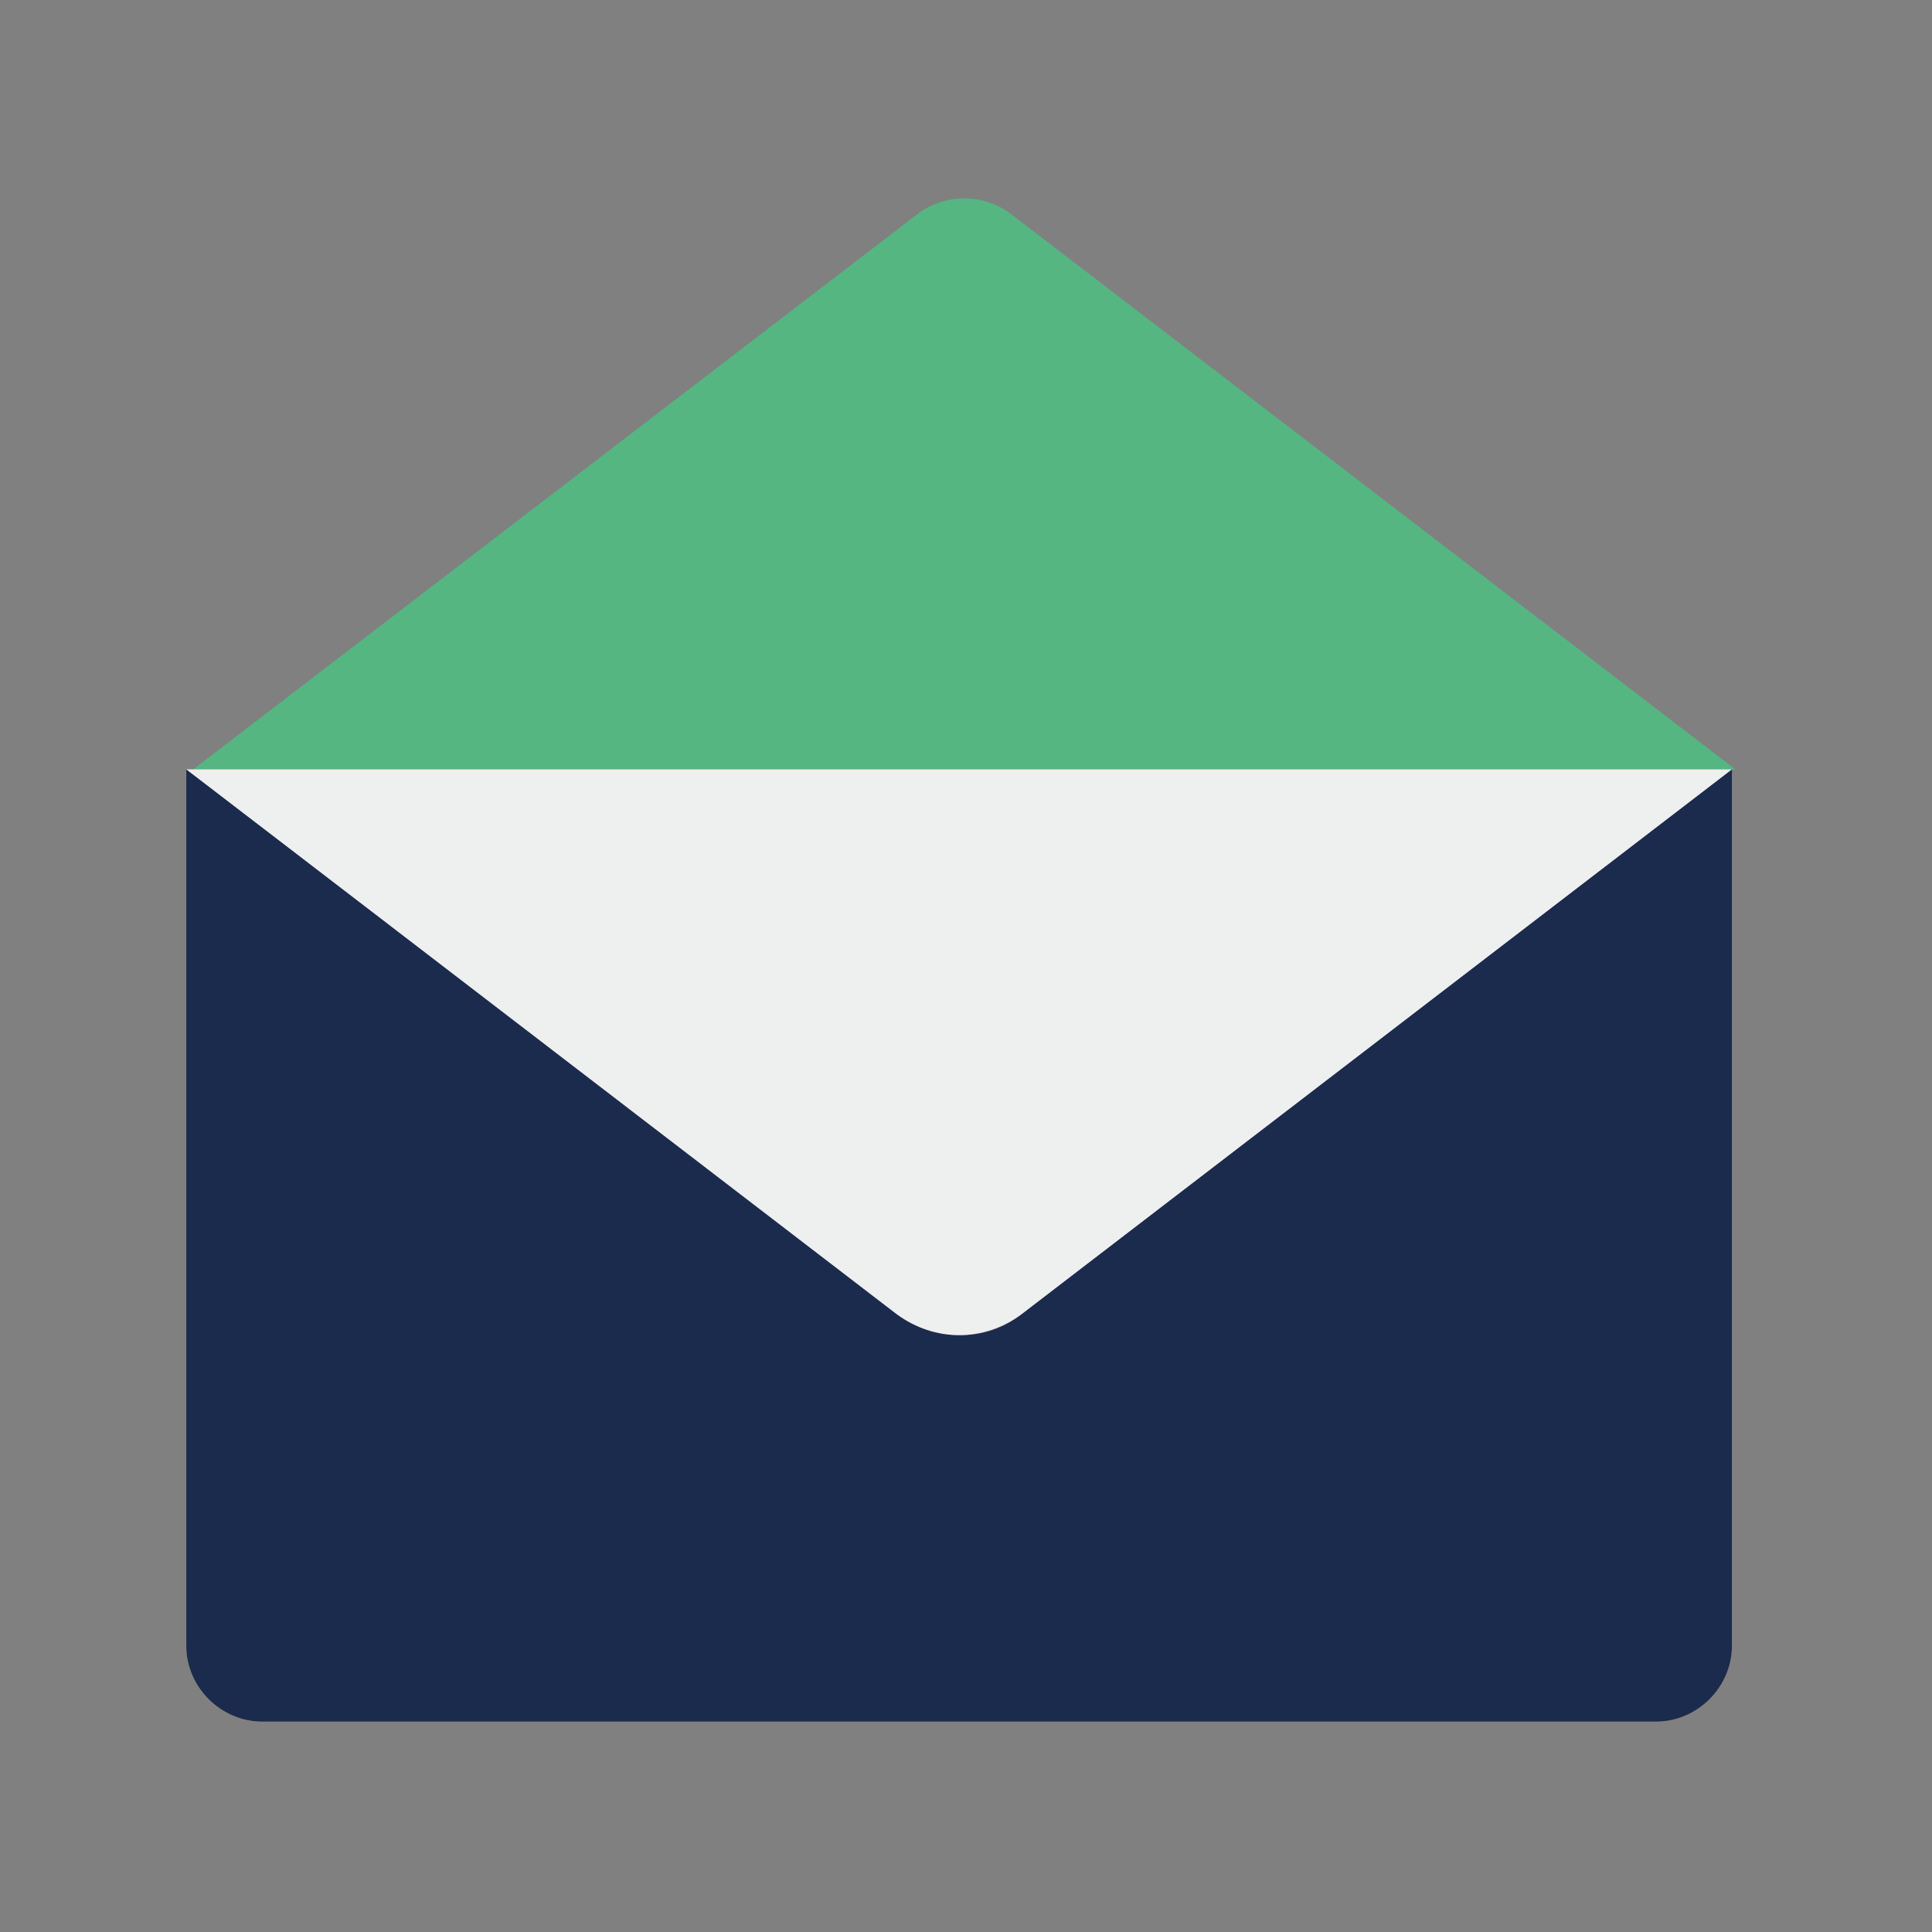
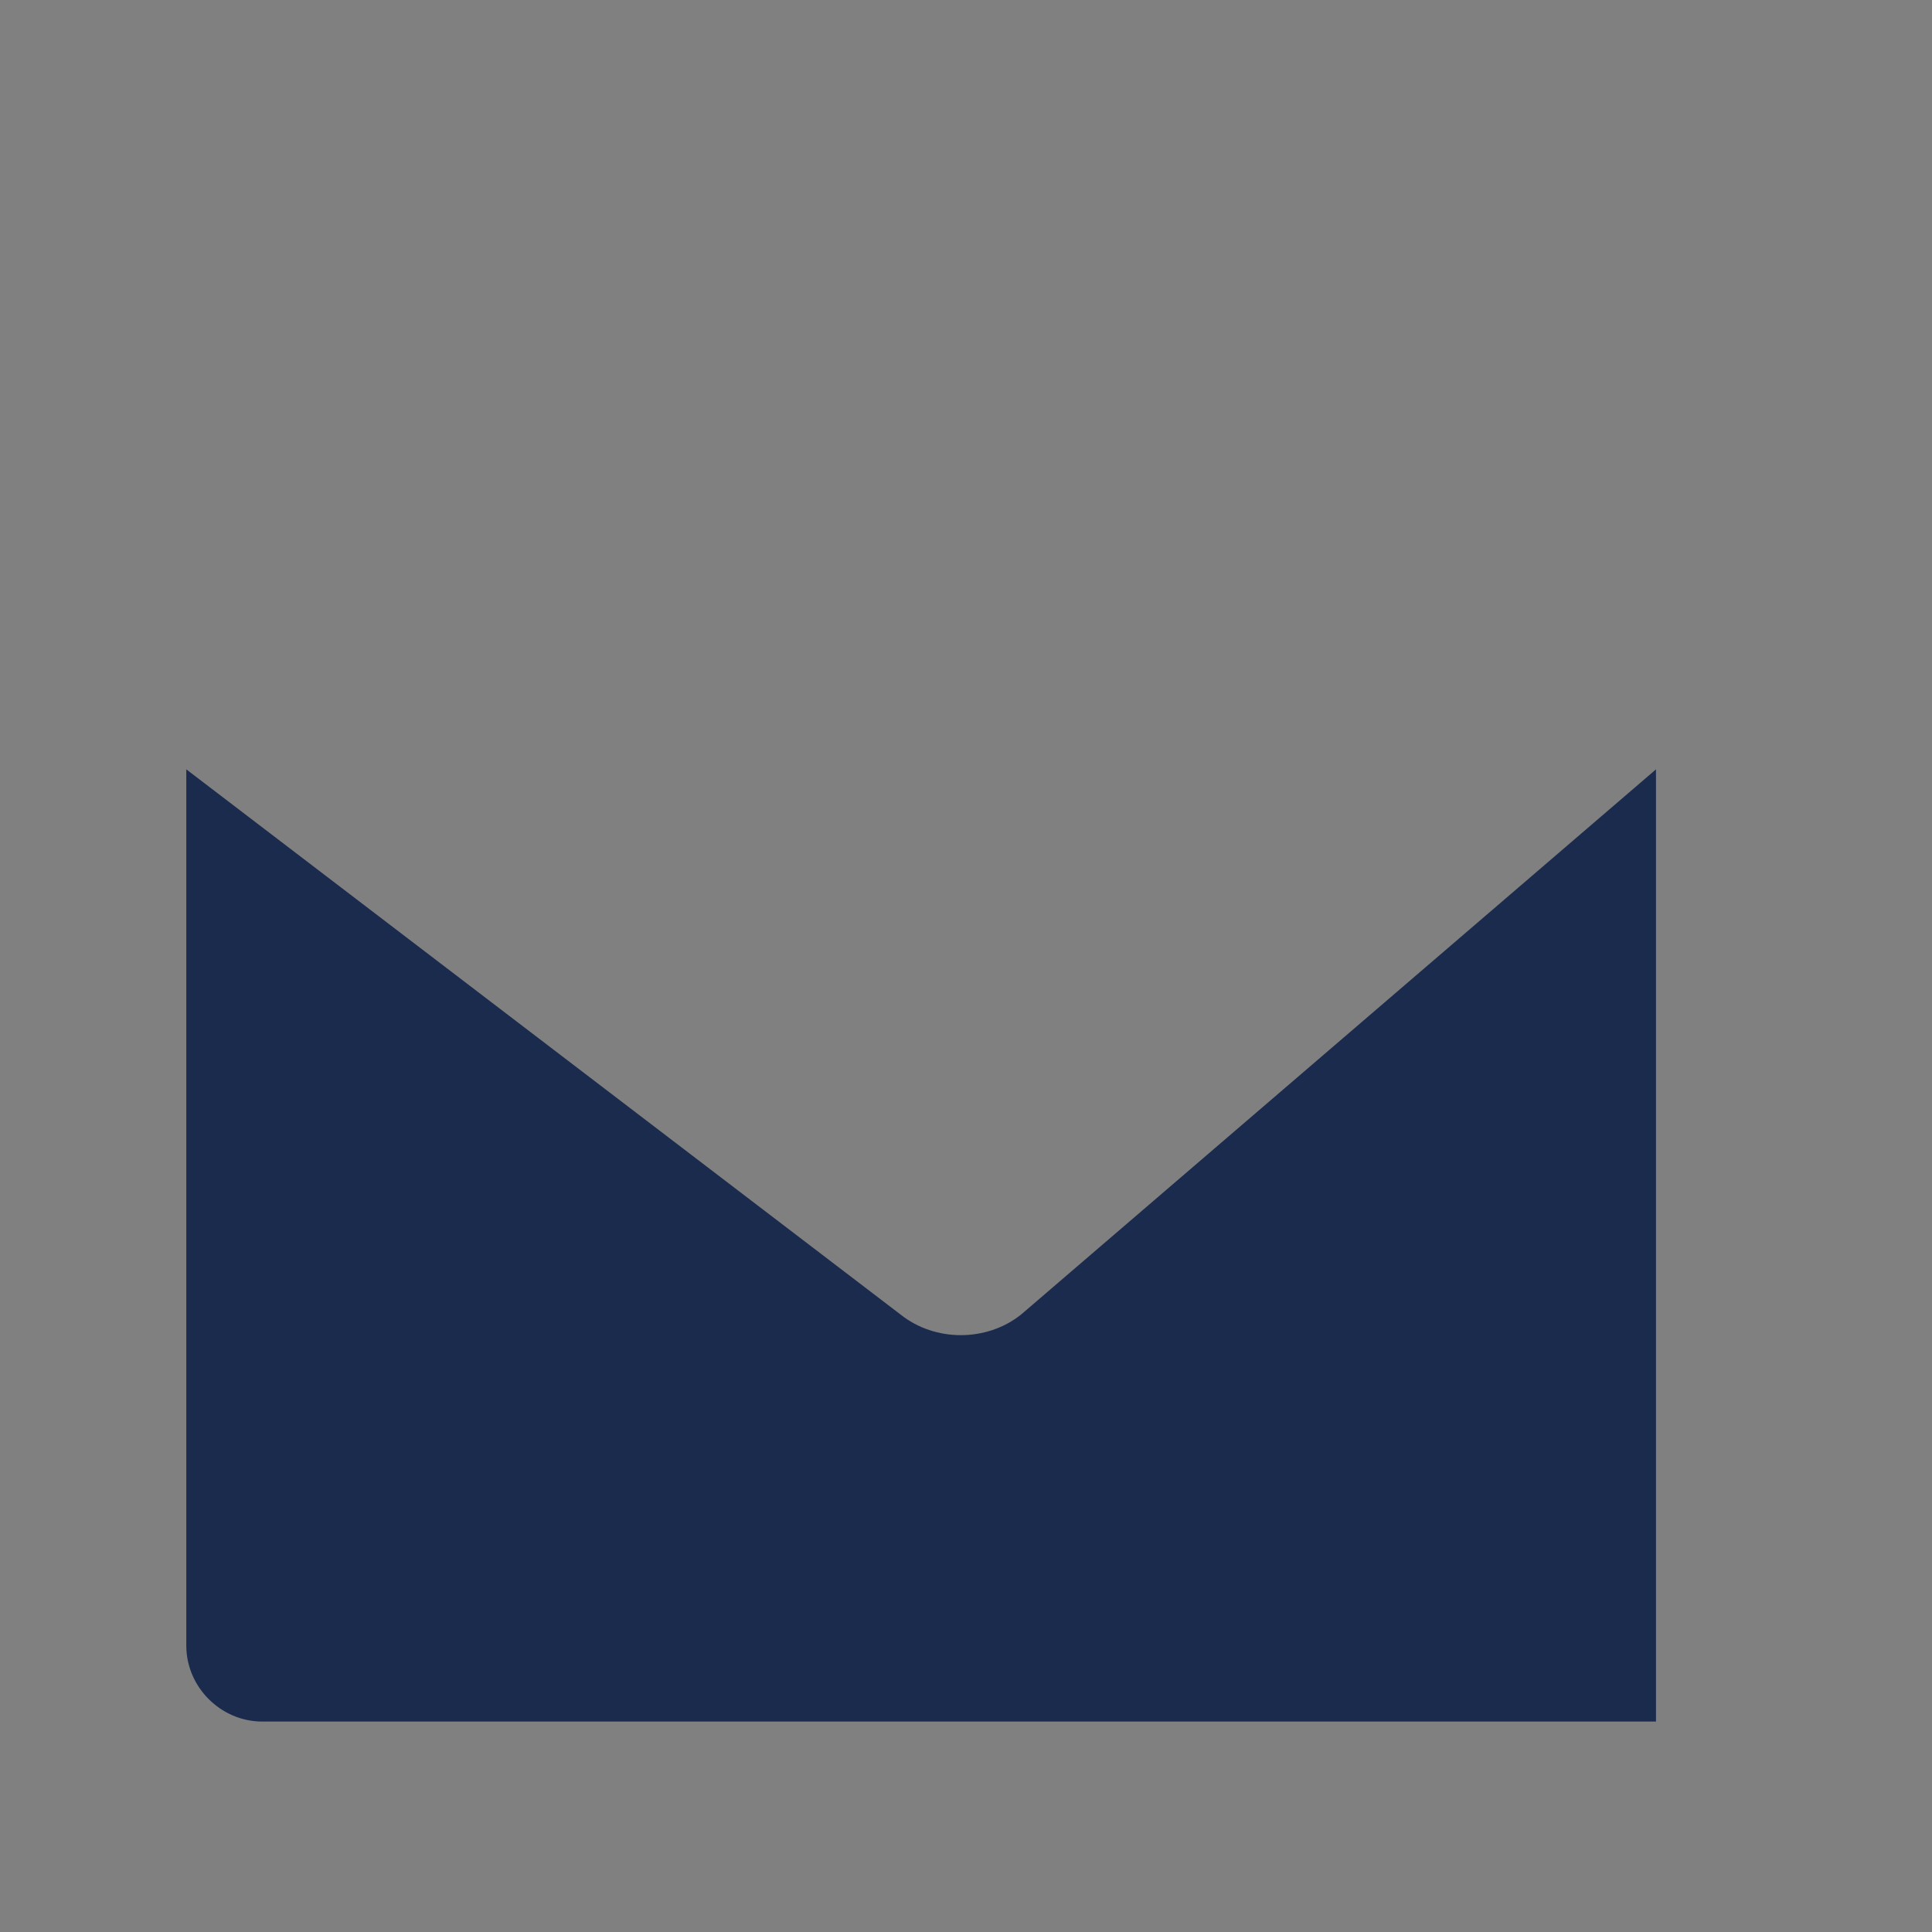
<svg xmlns="http://www.w3.org/2000/svg" width="56" height="56" viewBox="0 0 56 56" fill="none">
  <rect x="0" y="0" width="56" height="56" fill="#808080" stroke="none" />
  <g clip-path="url(#clip0_134_2173)">
-     <path d="M26.1 38.1L5.4 22.3V47.7C5.4 48.9 6.4 49.9 7.6 49.9H48C49.2 49.9 50.2 48.9 50.2 47.7V22.3L29.6 38.1C28.6 38.9 27.1 38.9 26.1 38.1Z" fill="#1B2B4D" />
-     <path d="M50.3 22.3L29.3 6.2C28.5 5.6 27.4 5.6 26.6 6.2L5.6 22.3H50.3Z" fill="#55B682" />
-     <path d="M5.4 22.3L26 38.1C27.1 38.9 28.5 38.9 29.6 38.1L50.2 22.3H5.4Z" fill="#EEEFEF" />
+     <path d="M26.1 38.1L5.4 22.3V47.7C5.4 48.9 6.4 49.9 7.6 49.9H48V22.3L29.6 38.1C28.6 38.9 27.1 38.9 26.1 38.1Z" fill="#1B2B4D" />
  </g>
  <defs>
    <clipPath id="clip0_134_2173">
      <rect width="55.7" height="55.7" fill="white" />
    </clipPath>
  </defs>
</svg>